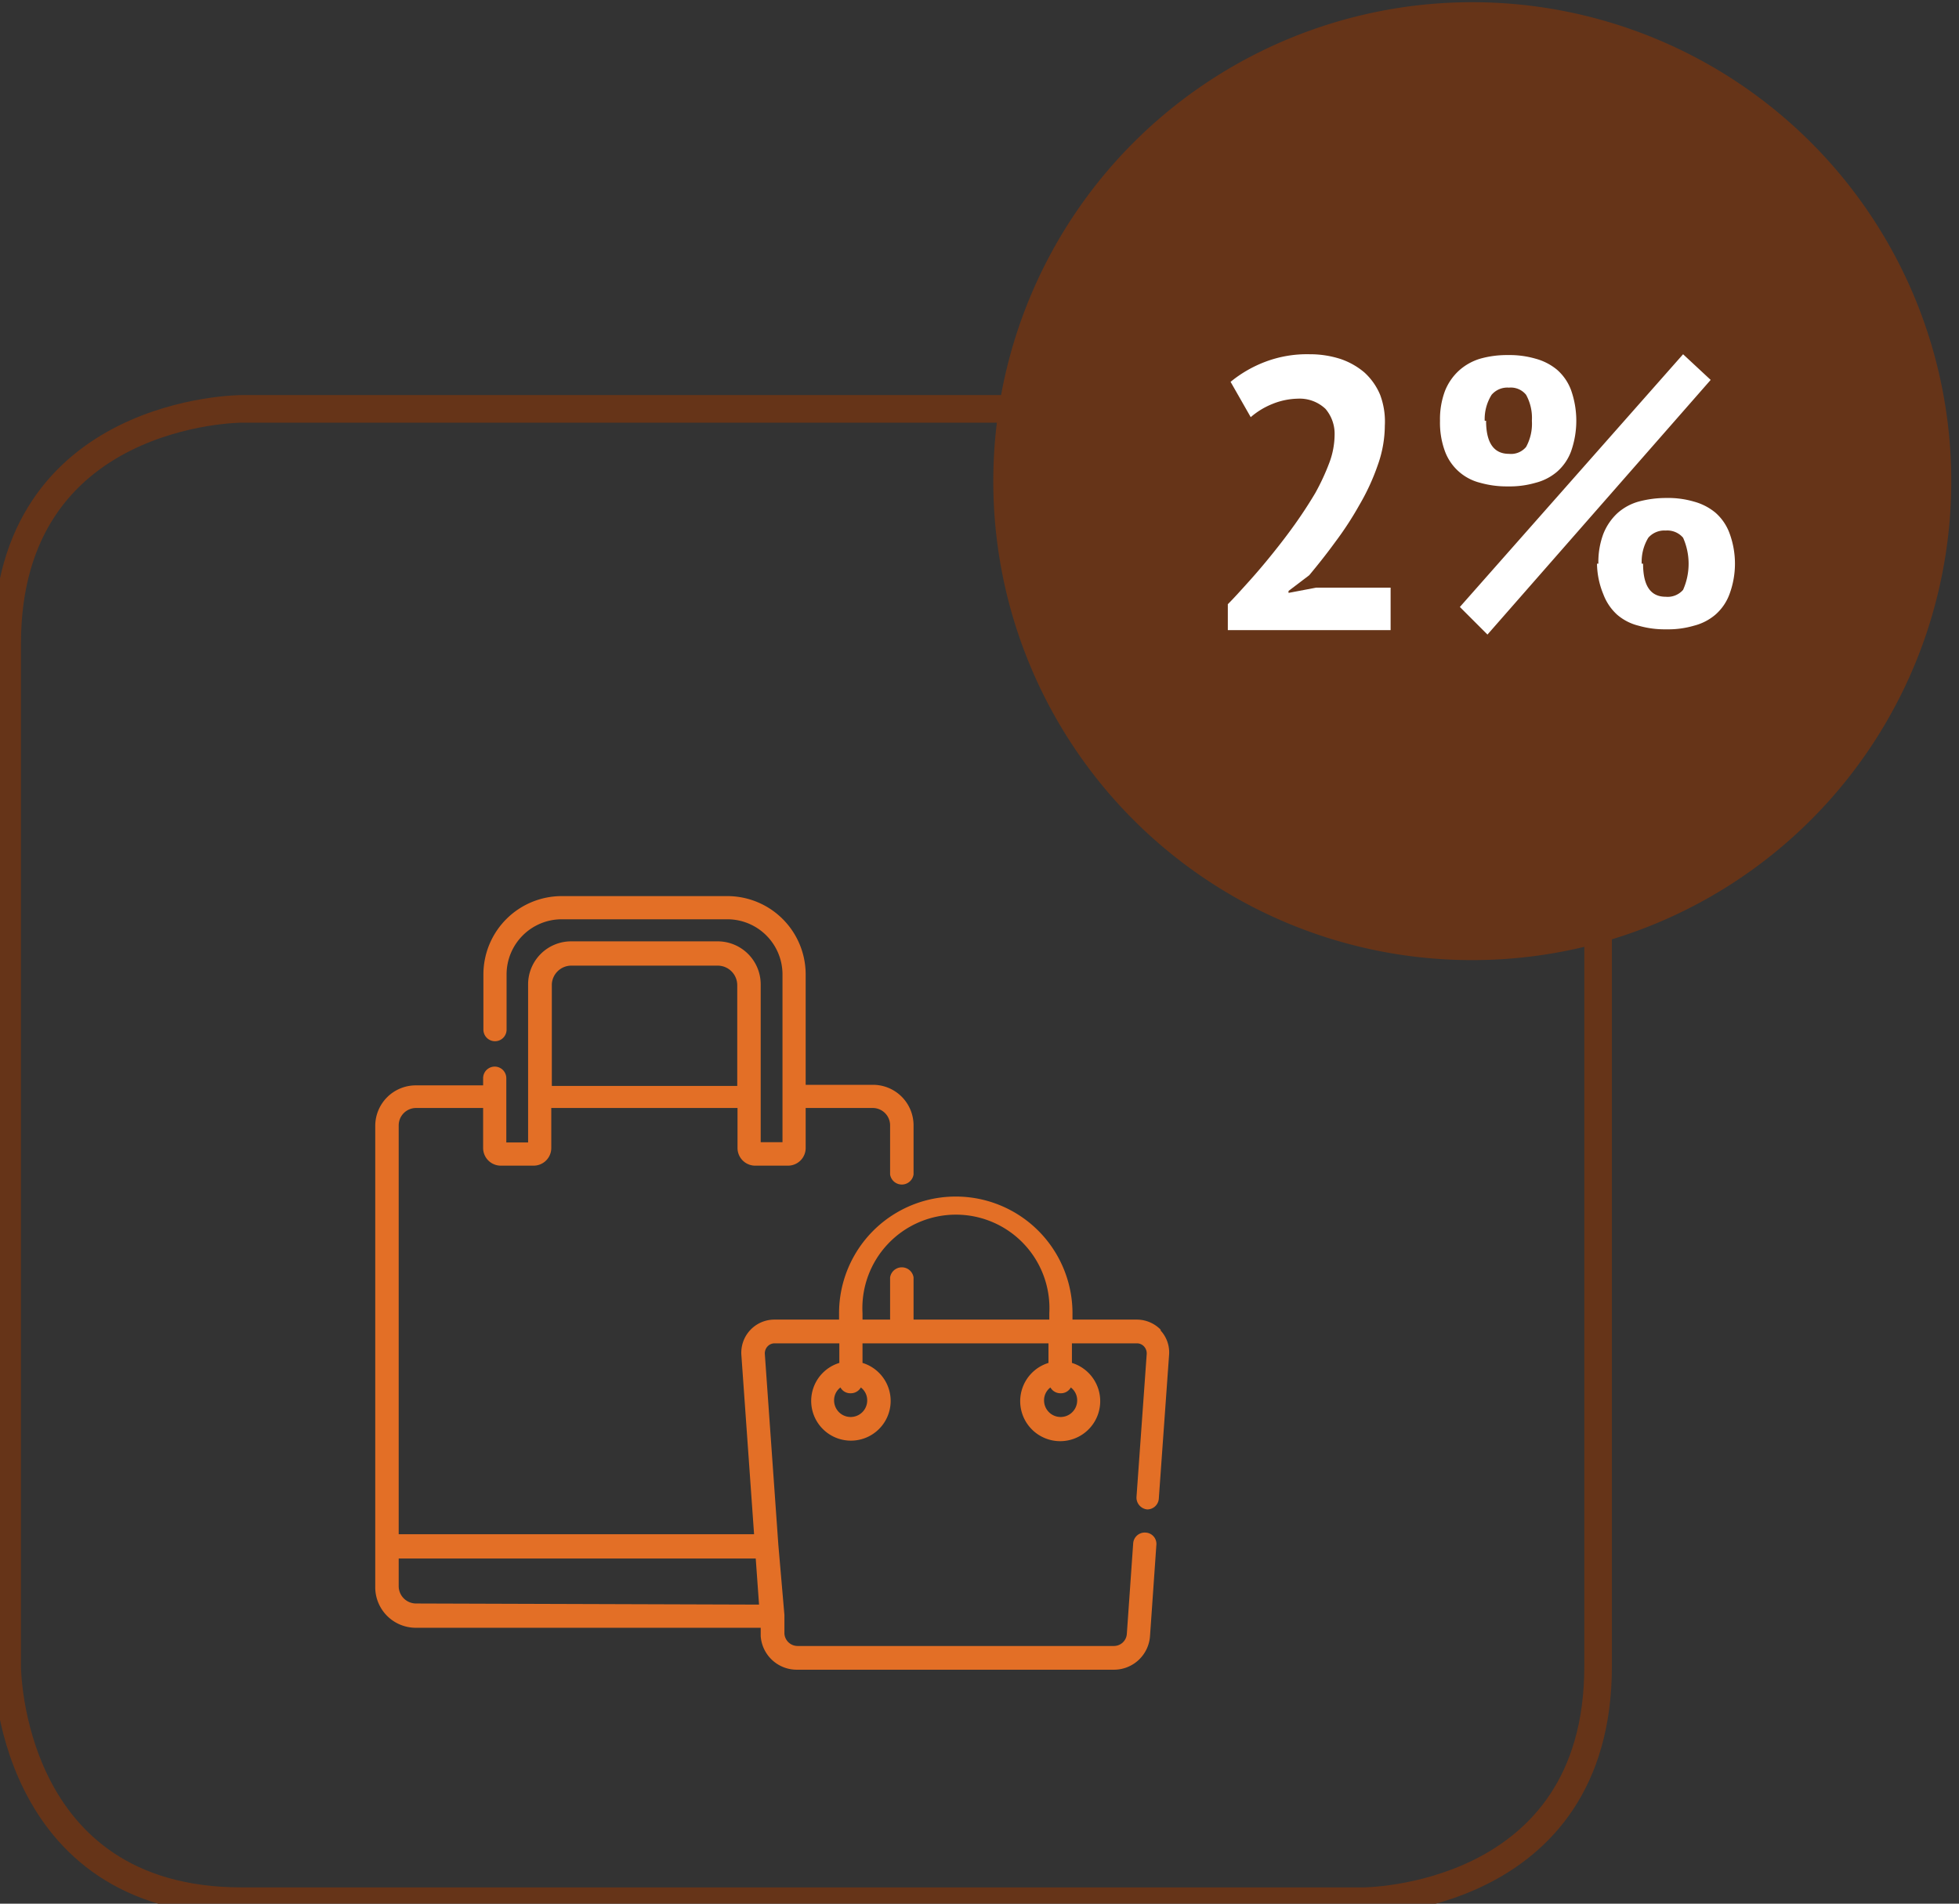
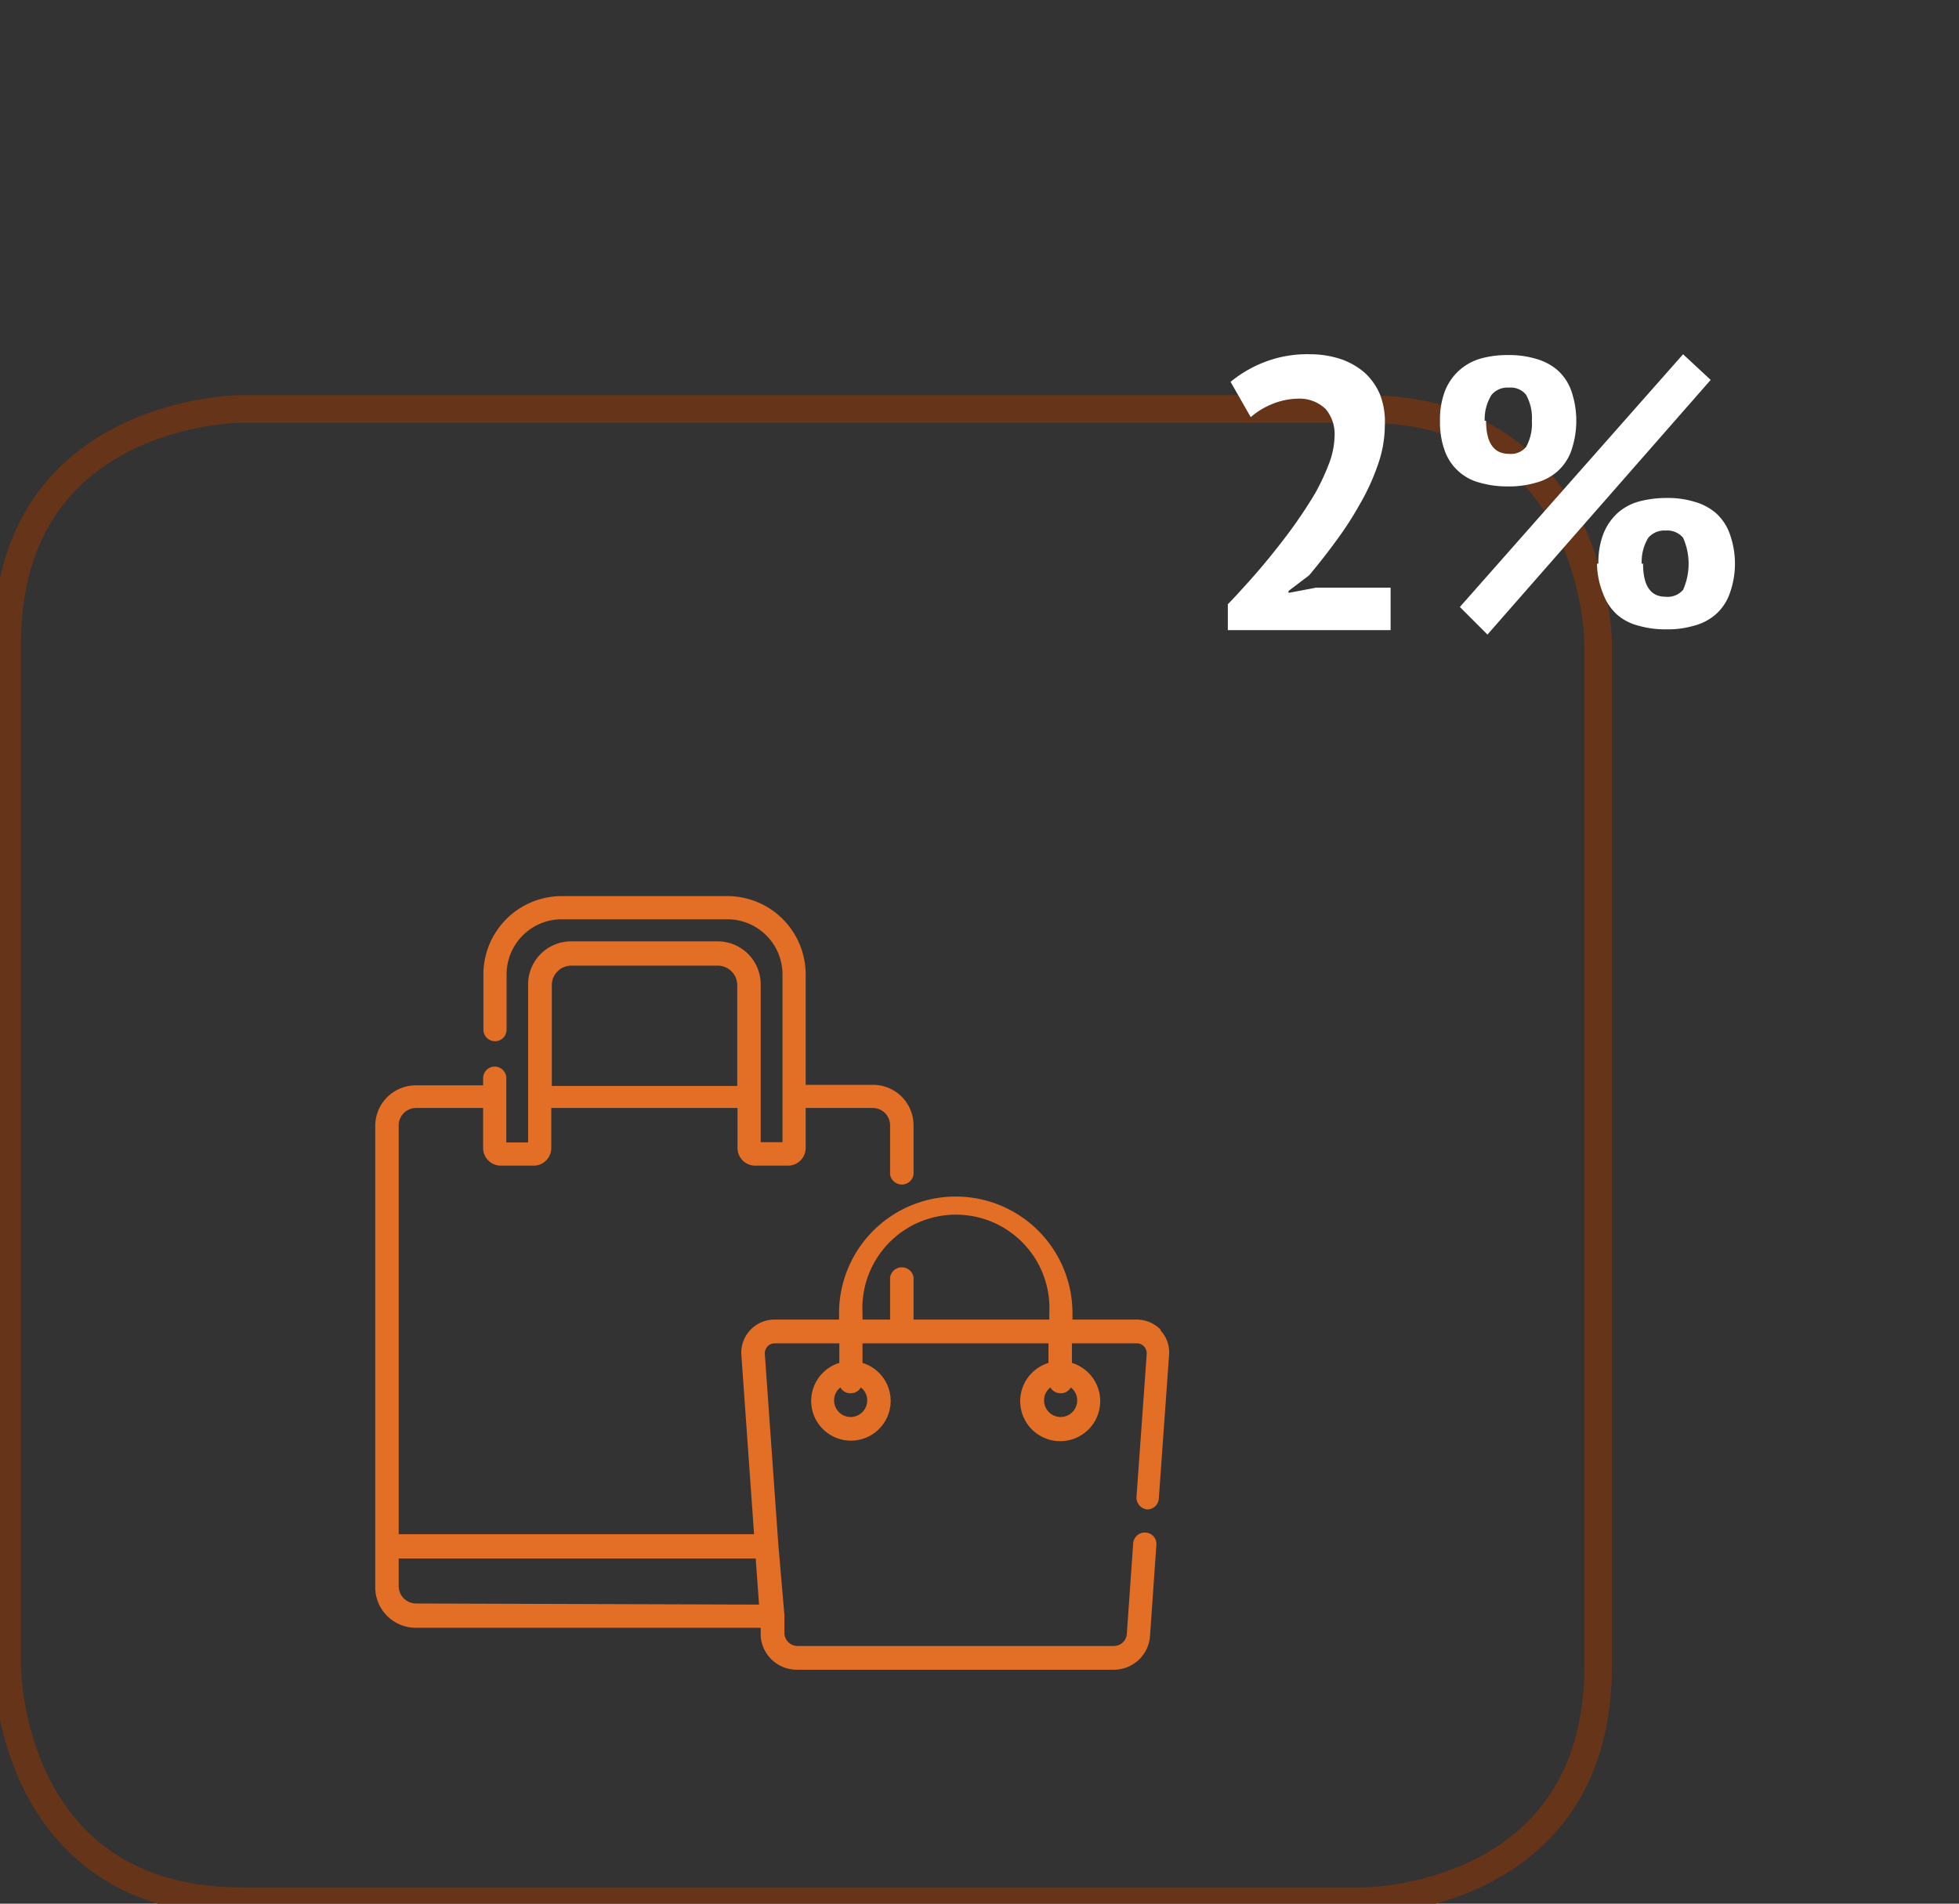
<svg xmlns="http://www.w3.org/2000/svg" id="Layer_1" data-name="Layer 1" viewBox="0 0 71 69">
  <rect x="0" y="0" width="71" height="69" fill="#333333" stroke="none" />
  <defs>
    <style>.cls-1{fill:none;stroke:#663418;stroke-miterlimit:10;}.cls-2{fill:#663418;}.cls-3{fill:#fff;}.cls-4{fill:#e36f26;}</style>
  </defs>
  <title>Final-Industry-data</title>
  <path class="cls-1" d="M8.76,14.82s-8.5,0-8.5,8.51V60.4s0,8.51,8.5,8.51H49.41s8.51,0,8.51-8.51V23.33s0-8.51-8.51-8.51Z" />
-   <path class="cls-2" d="M53.39,34.8A17.36,17.36,0,1,0,36,17.45,17.35,17.35,0,0,0,53.39,34.8" />
  <path class="cls-3" d="M50.19,15.43a4.3,4.3,0,0,1-.26,1.44,8,8,0,0,1-.66,1.43,12,12,0,0,1-.88,1.35c-.32.44-.64.84-.94,1.2l-.75.57v.07l1-.19H50.4v1.54H44.5V21.9c.23-.23.48-.51.76-.82s.56-.64.85-1,.56-.71.83-1.09.51-.75.73-1.12a8.17,8.17,0,0,0,.51-1.1,2.94,2.94,0,0,0,.19-1,1.39,1.39,0,0,0-.33-.95,1.36,1.36,0,0,0-1-.37,2.57,2.57,0,0,0-.92.19,2.77,2.77,0,0,0-.79.48l-.73-1.28a4.48,4.48,0,0,1,1.24-.72,4.28,4.28,0,0,1,1.63-.28,3.59,3.59,0,0,1,1.11.17,2.65,2.65,0,0,1,.87.49,2.28,2.28,0,0,1,.57.81A2.76,2.76,0,0,1,50.19,15.43Z" />
  <path class="cls-3" d="M52.19,15.25a2.91,2.91,0,0,1,.18-1.08,2,2,0,0,1,.51-.74,2,2,0,0,1,.77-.43,3.54,3.54,0,0,1,1-.13,3.37,3.37,0,0,1,1,.13,2.06,2.06,0,0,1,.78.4,1.82,1.82,0,0,1,.51.74,3.34,3.34,0,0,1,0,2.22,1.82,1.82,0,0,1-.51.74,1.93,1.93,0,0,1-.78.4,3.37,3.37,0,0,1-1,.13,3.54,3.54,0,0,1-1-.13,1.83,1.83,0,0,1-1.28-1.14A3,3,0,0,1,52.19,15.25ZM61,12.84l1,.93L53.91,23l-1-1Zm-7.14,2.41c0,.8.28,1.2.83,1.2a.71.71,0,0,0,.62-.25,1.75,1.75,0,0,0,.21-.95,1.73,1.73,0,0,0-.21-.94.71.71,0,0,0-.62-.26.75.75,0,0,0-.63.26A1.66,1.66,0,0,0,53.81,15.25Zm4.07,5.18a2.91,2.91,0,0,1,.18-1.08,2.06,2.06,0,0,1,.5-.74,1.92,1.92,0,0,1,.78-.43,3.81,3.81,0,0,1,1-.13,3.32,3.32,0,0,1,1,.13,2.06,2.06,0,0,1,.78.4,1.82,1.82,0,0,1,.51.74,3.18,3.18,0,0,1,0,2.22,1.82,1.82,0,0,1-.51.74,1.93,1.93,0,0,1-.78.4,3.32,3.32,0,0,1-1,.13,3.42,3.42,0,0,1-1-.13,1.87,1.87,0,0,1-.78-.4,1.9,1.9,0,0,1-.5-.74A3,3,0,0,1,57.88,20.43Zm1.62,0c0,.8.27,1.2.82,1.2a.74.74,0,0,0,.63-.25,2.33,2.33,0,0,0,0-1.89.75.75,0,0,0-.63-.26.77.77,0,0,0-.63.26A1.67,1.67,0,0,0,59.5,20.43Z" />
  <path class="cls-4" d="M42.08,48.21a1.21,1.21,0,0,0-.88-.38H38.87V47.6a4.23,4.23,0,1,0-8.46,0v.23H28.07a1.2,1.2,0,0,0-1.2,1.29l.46,6.49H14.45V40.79a.63.63,0,0,1,.62-.63h2.44v1.45a.64.64,0,0,0,.64.64h1.19a.64.64,0,0,0,.64-.64V40.16h6.75v1.45a.64.64,0,0,0,.64.64h1.19a.64.64,0,0,0,.64-.64V40.16h2.44a.63.63,0,0,1,.62.63v1.78a.43.43,0,0,0,.85,0V40.79a1.47,1.47,0,0,0-1.47-1.47H29.2v-4a2.84,2.84,0,0,0-2.84-2.84h-6a2.84,2.84,0,0,0-2.84,2.84v2a.42.42,0,0,0,.84,0v-2a2,2,0,0,1,2-2h6a2,2,0,0,1,2,2v6.08h-.79V39.75h0V35.67A1.56,1.56,0,0,0,26,34.12H20.7a1.56,1.56,0,0,0-1.56,1.55v5.74h-.79V39.75h0v-.67a.42.42,0,1,0-.84,0v.26H15.07a1.47,1.47,0,0,0-1.47,1.47v16.7A1.47,1.47,0,0,0,15.07,59h12.5l0,.3a1.31,1.31,0,0,0,1.31,1.22H40.37a1.31,1.31,0,0,0,1.31-1.22L41.91,56a.41.41,0,0,0-.39-.45.42.42,0,0,0-.45.39l-.23,3.28a.47.47,0,0,1-.47.44H28.9a.48.48,0,0,1-.47-.44l0-.68a0,0,0,0,0,0,0L28.21,56s0,0,0,0l-.49-6.92a.37.37,0,0,1,.1-.28.35.35,0,0,1,.26-.11h2.34v.71a1.44,1.44,0,1,0,.84,0v-.71H38v.71a1.45,1.45,0,1,0,.85,0v-.71H41.2a.35.35,0,0,1,.26.11.37.37,0,0,1,.1.28l-.37,5.18a.43.43,0,0,0,.39.45A.42.42,0,0,0,42,54.3l.37-5.18a1.17,1.17,0,0,0-.32-.91M20.7,35H26a.71.71,0,0,1,.72.71v3.65H20V35.67A.71.71,0,0,1,20.7,35M15.07,58.12a.63.63,0,0,1-.62-.63v-1H27.39l.12,1.67Zm16.36-7.36a.6.6,0,0,1-1.2,0,.58.58,0,0,1,.23-.47.41.41,0,0,0,.37.21.42.42,0,0,0,.37-.21.58.58,0,0,1,.23.47m7.61,0a.6.6,0,1,1-1.2,0,.58.58,0,0,1,.23-.47.42.42,0,0,0,.37.21.41.41,0,0,0,.37-.21.58.58,0,0,1,.23.47m-5.93-2.93V46.3a.43.43,0,0,0-.85,0v1.53h-1V47.6a3.39,3.39,0,1,1,6.77,0v.23Z" />
</svg>